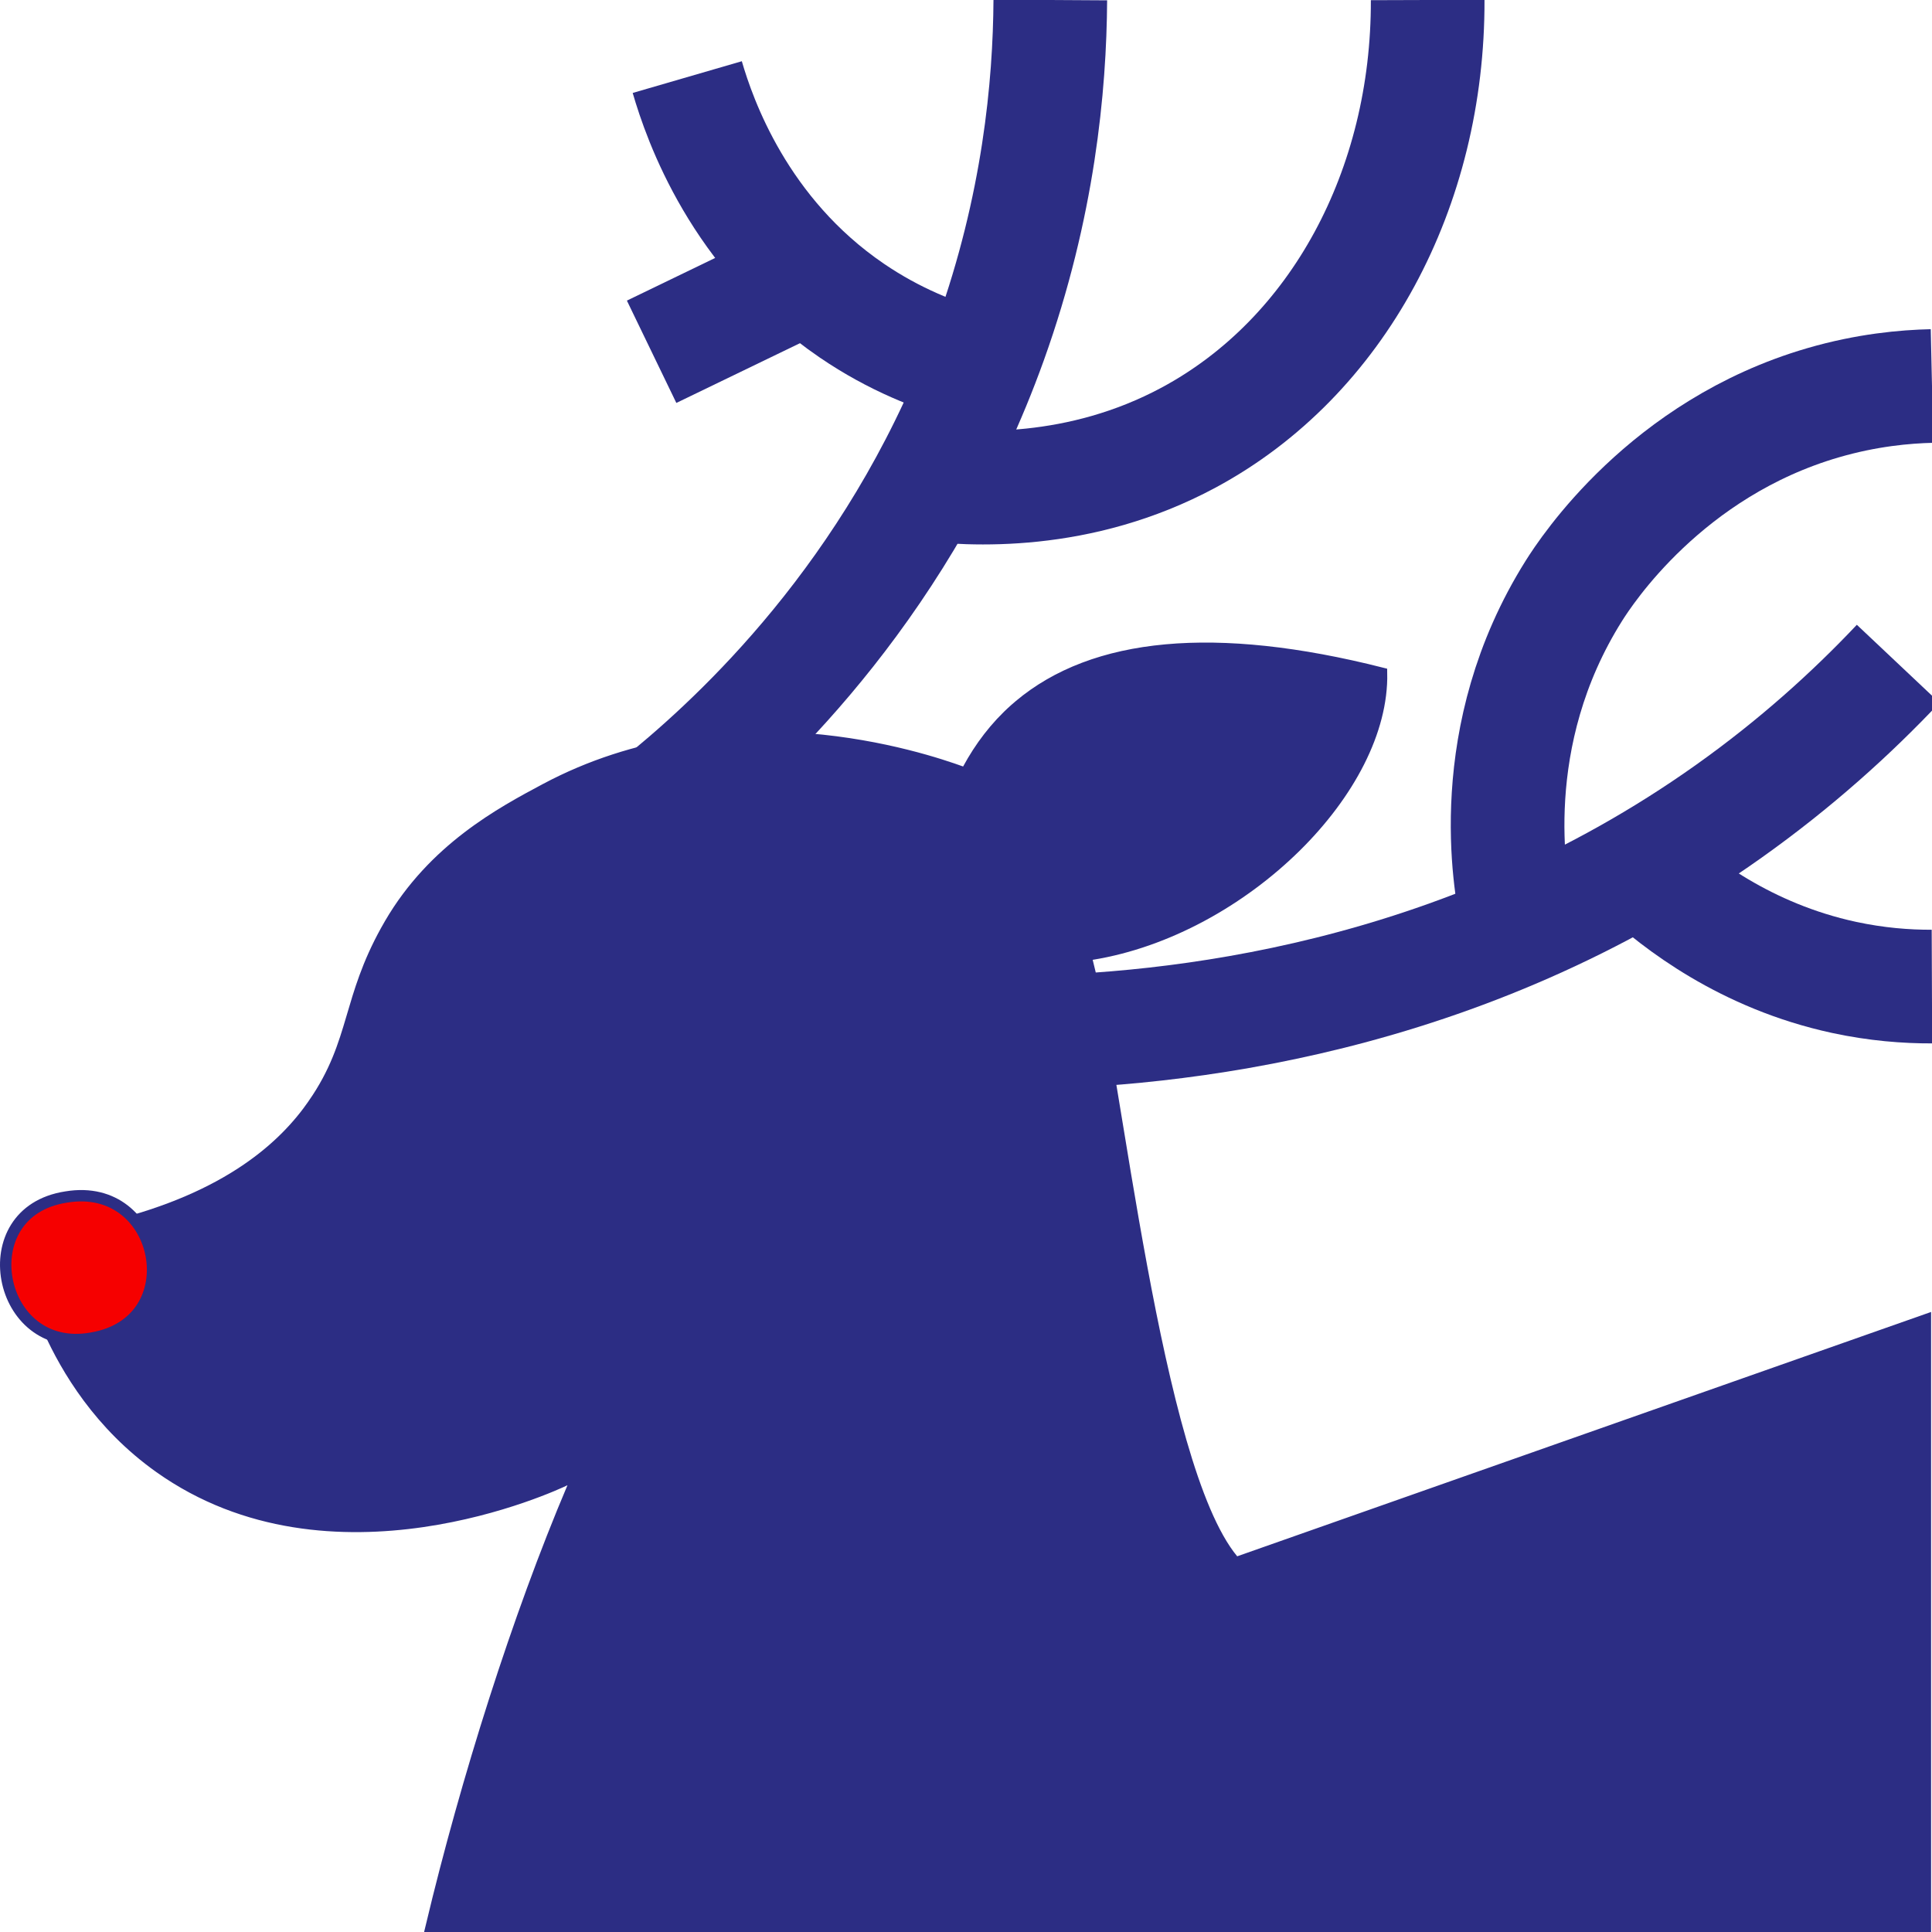
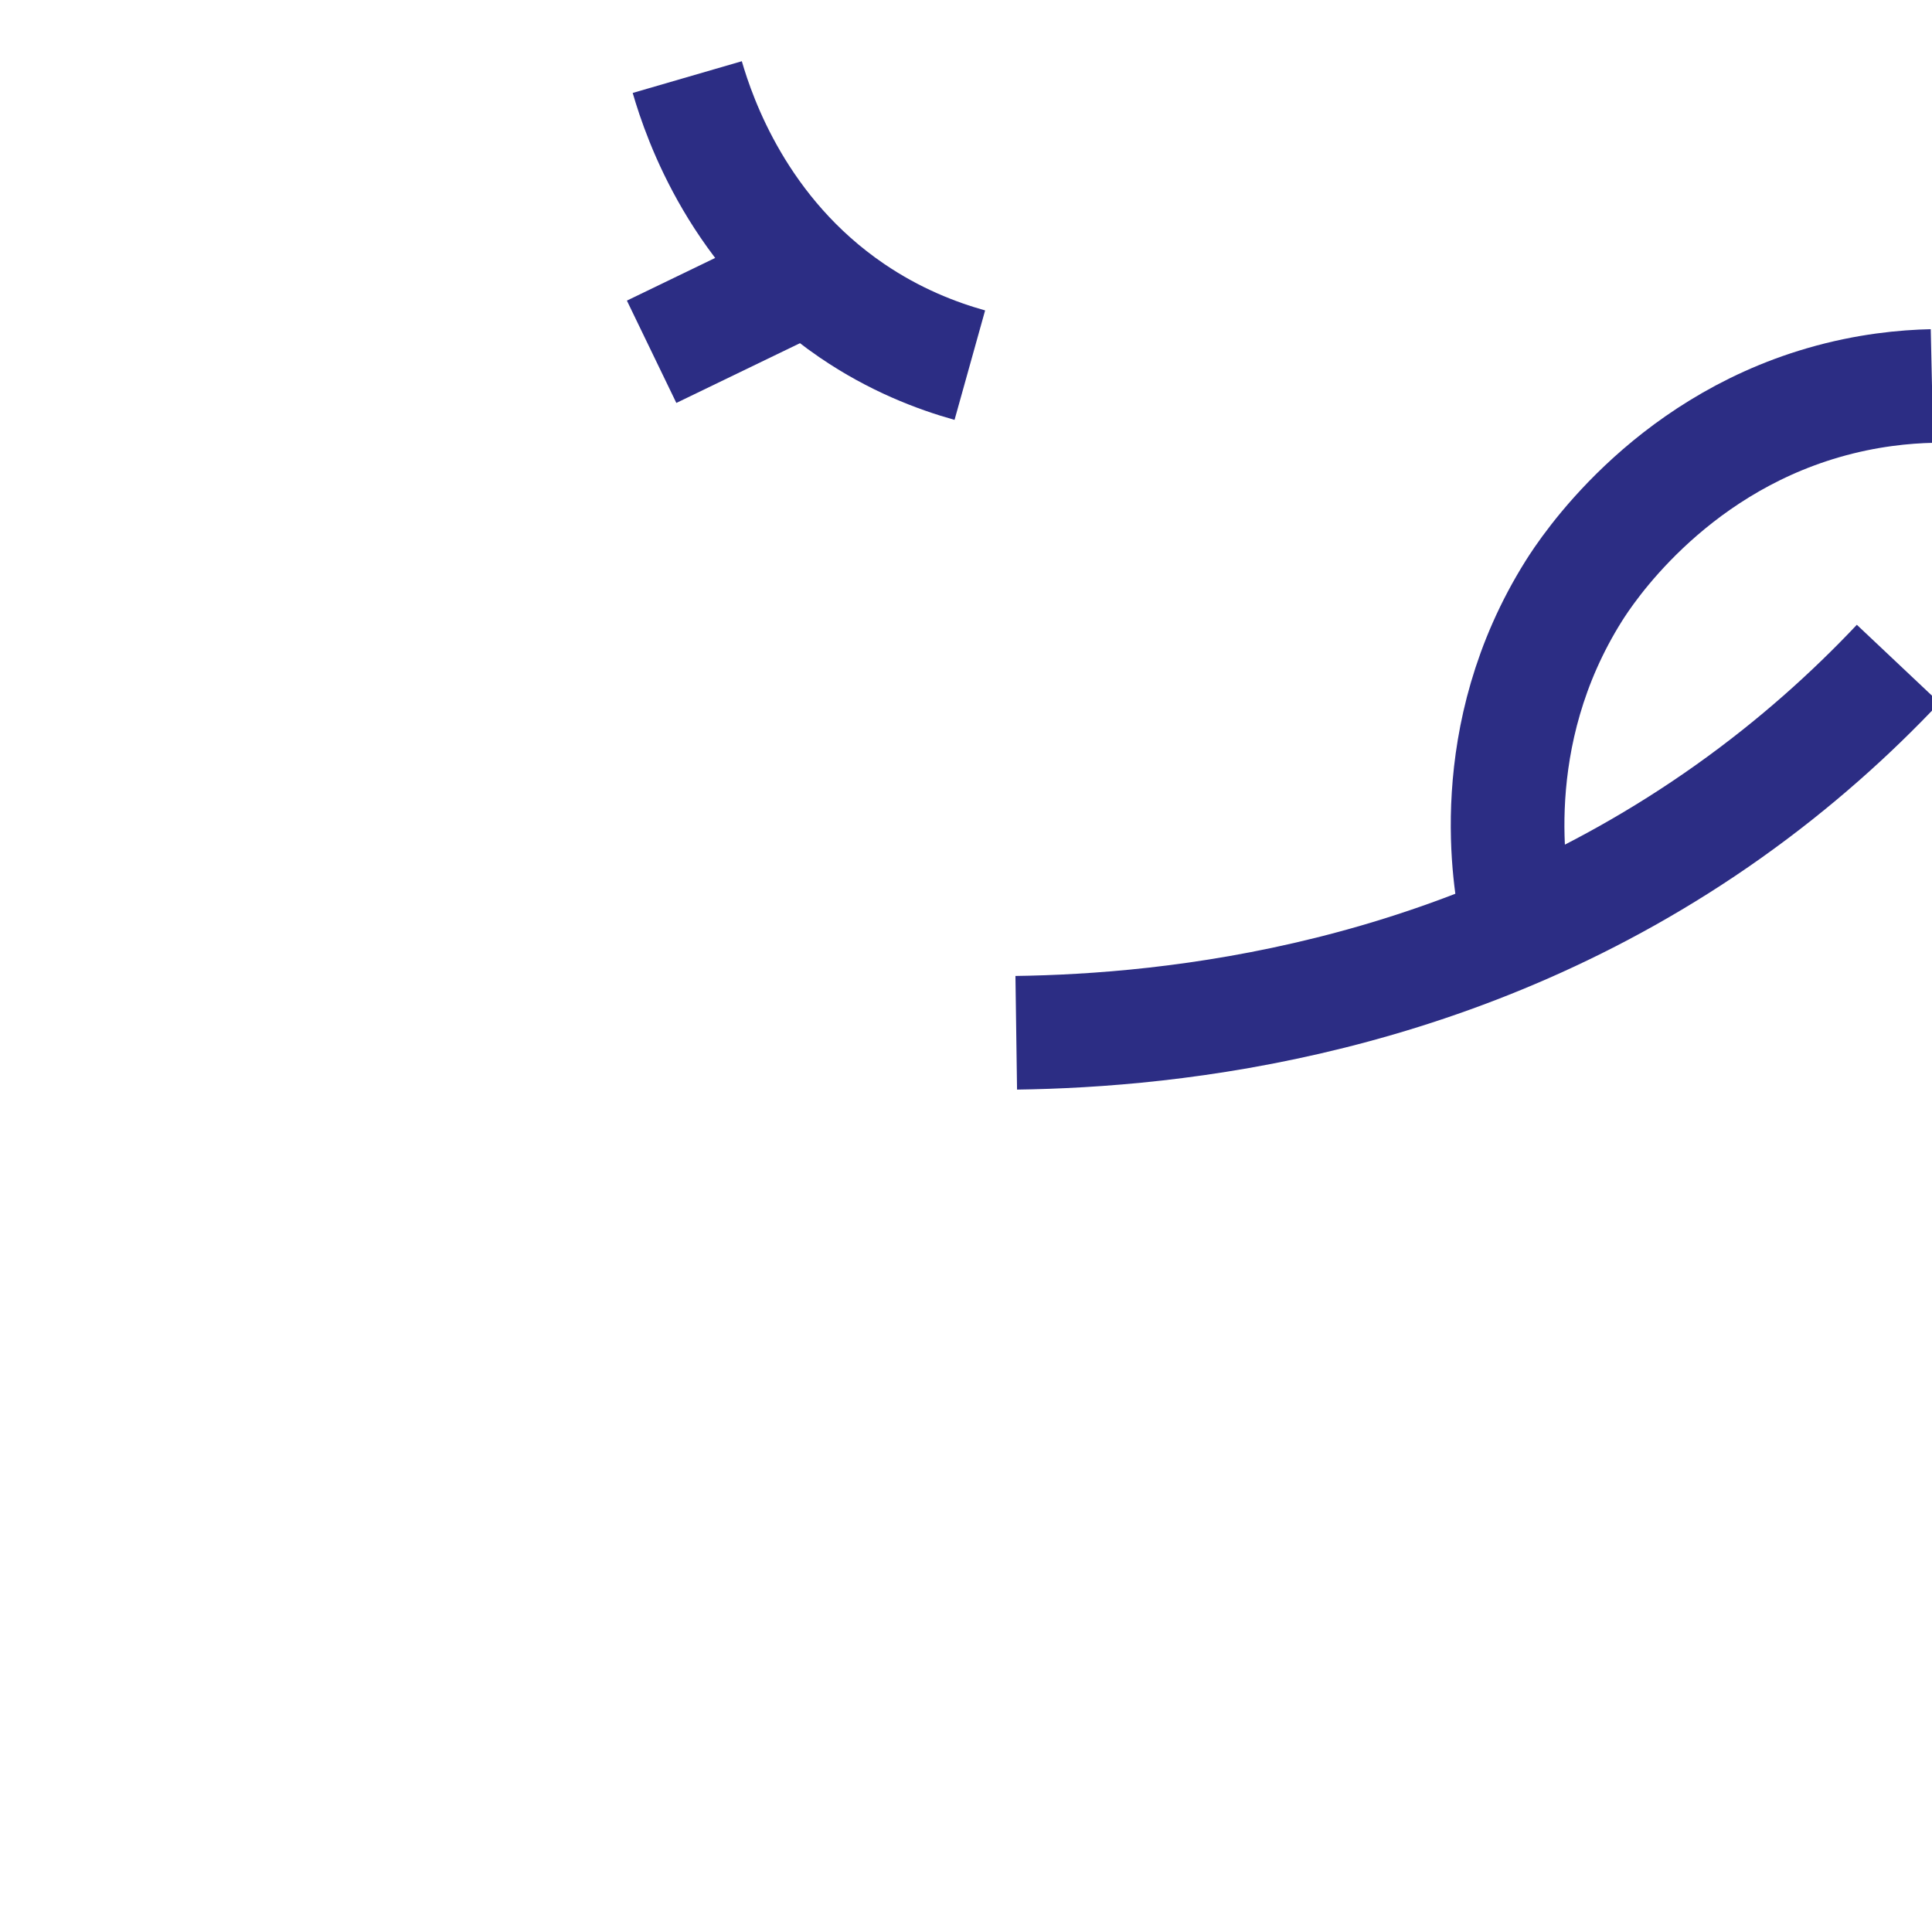
<svg xmlns="http://www.w3.org/2000/svg" width="170px" height="170px" viewBox="0 0 170 170">
  <title>nadal_col4_row3</title>
  <desc>Created with Sketch.</desc>
  <g id="Page-1" stroke="none" stroke-width="1" fill="none" fill-rule="evenodd">
    <g id="Group" stroke="#2C2D84">
      <g id="nadal_col4_row3">
        <path d="M89.421,90.876 C103.113,90.683 128.477,88.171 152.093,71.405 C158.004,67.207 162.931,62.746 167.024,58.407" id="Path" stroke-width="10" />
        <path d="M133.447,80.504 C132.876,77.772 130.443,64.783 138.488,51.987 C139.551,50.3 146.586,39.463 160.41,35.44 C164.265,34.316 167.638,34.017 170,33.965" id="Path" stroke-width="10" />
-         <path d="M59,69.778 C66.123,63.876 79.621,50.974 87.148,30.001 C91.39,18.171 92.374,7.562 92.418,0" id="Path" stroke-width="10" />
        <path d="M60.473,6.783 C61.571,10.56 65.049,20.581 74.956,27.334 C78.715,29.899 82.412,31.313 85.337,32.13" id="Path" stroke-width="10" />
        <path d="M57.337,30.953 C61.299,29.038 65.26,27.124 69.221,25.209" id="Path" stroke-width="10" />
-         <path d="M81,42.551 C85.418,43.122 94.964,43.676 104.59,38.503 C117.737,31.433 125.677,16.564 125.624,0" id="Path" stroke-width="10" />
-         <path d="M144.462,76.569 C147.615,79.485 153.605,84.131 162.255,86.002 C165.11,86.617 167.727,86.819 169.993,86.81" id="Path" stroke-width="10" />
-         <path d="M89.688,62.084 C96.258,56.556 106.912,55.523 121.566,59.231 C121.668,64.3 118.701,69.871 114.009,74.499 C109.213,79.229 102.694,82.893 96.067,83.963 L95.524,84.051 L95.663,84.582 C96.301,87.046 96.993,91.037 97.781,95.795 C98.566,100.542 99.444,106.034 100.452,111.469 C101.459,116.903 102.6,122.294 103.914,126.842 C105.221,131.368 106.719,135.136 108.478,137.261 L108.701,137.529 L109.03,137.413 C119.204,133.83 129.381,130.246 139.558,126.663 C149.513,123.158 159.468,119.653 169.42,116.147 L169.42,169.517 L37.947,169.517 C41.039,156.57 45.555,142.283 50.392,130.884 L50.914,129.655 L49.713,130.238 C49.268,130.455 44.116,132.87 37.181,133.877 C30.244,134.885 21.586,134.476 14.055,129.13 C8.744,125.362 5.852,120.451 4.316,117.052 C5.207,115.542 6.1,114.035 6.994,112.526 C7.896,111.003 8.798,109.479 9.699,107.953 C20.154,105.387 25.055,100.817 27.597,97.133 L27.596,97.132 C29.514,94.358 30.241,92.002 30.965,89.548 C31.642,87.257 32.32,84.873 33.967,81.895 L34.31,81.292 C38.158,74.69 44.098,71.513 47.998,69.432 C64.067,60.865 81.338,66.751 84.578,67.916 L84.982,68.061 L85.186,67.684 C86.233,65.751 87.585,63.939 89.332,62.391 L89.688,62.084 Z" id="Path" fill="#2C2D84" fill-rule="nonzero" />
-         <path d="M5.83,105.326 C7.967,104.97 9.684,105.492 10.938,106.467 C12.2,107.449 13.021,108.913 13.309,110.479 C13.597,112.044 13.348,113.681 12.508,115.009 C11.674,116.326 10.234,117.377 8.062,117.742 L8.058,117.743 C5.942,118.123 4.238,117.606 2.99,116.627 C1.733,115.64 0.91,114.159 0.618,112.576 C0.326,110.993 0.571,109.341 1.404,108.013 C2.231,106.696 3.66,105.658 5.823,105.327 L5.83,105.326 Z" id="Path" fill="#F60000" fill-rule="nonzero" />
      </g>
    </g>
  </g>
</svg>